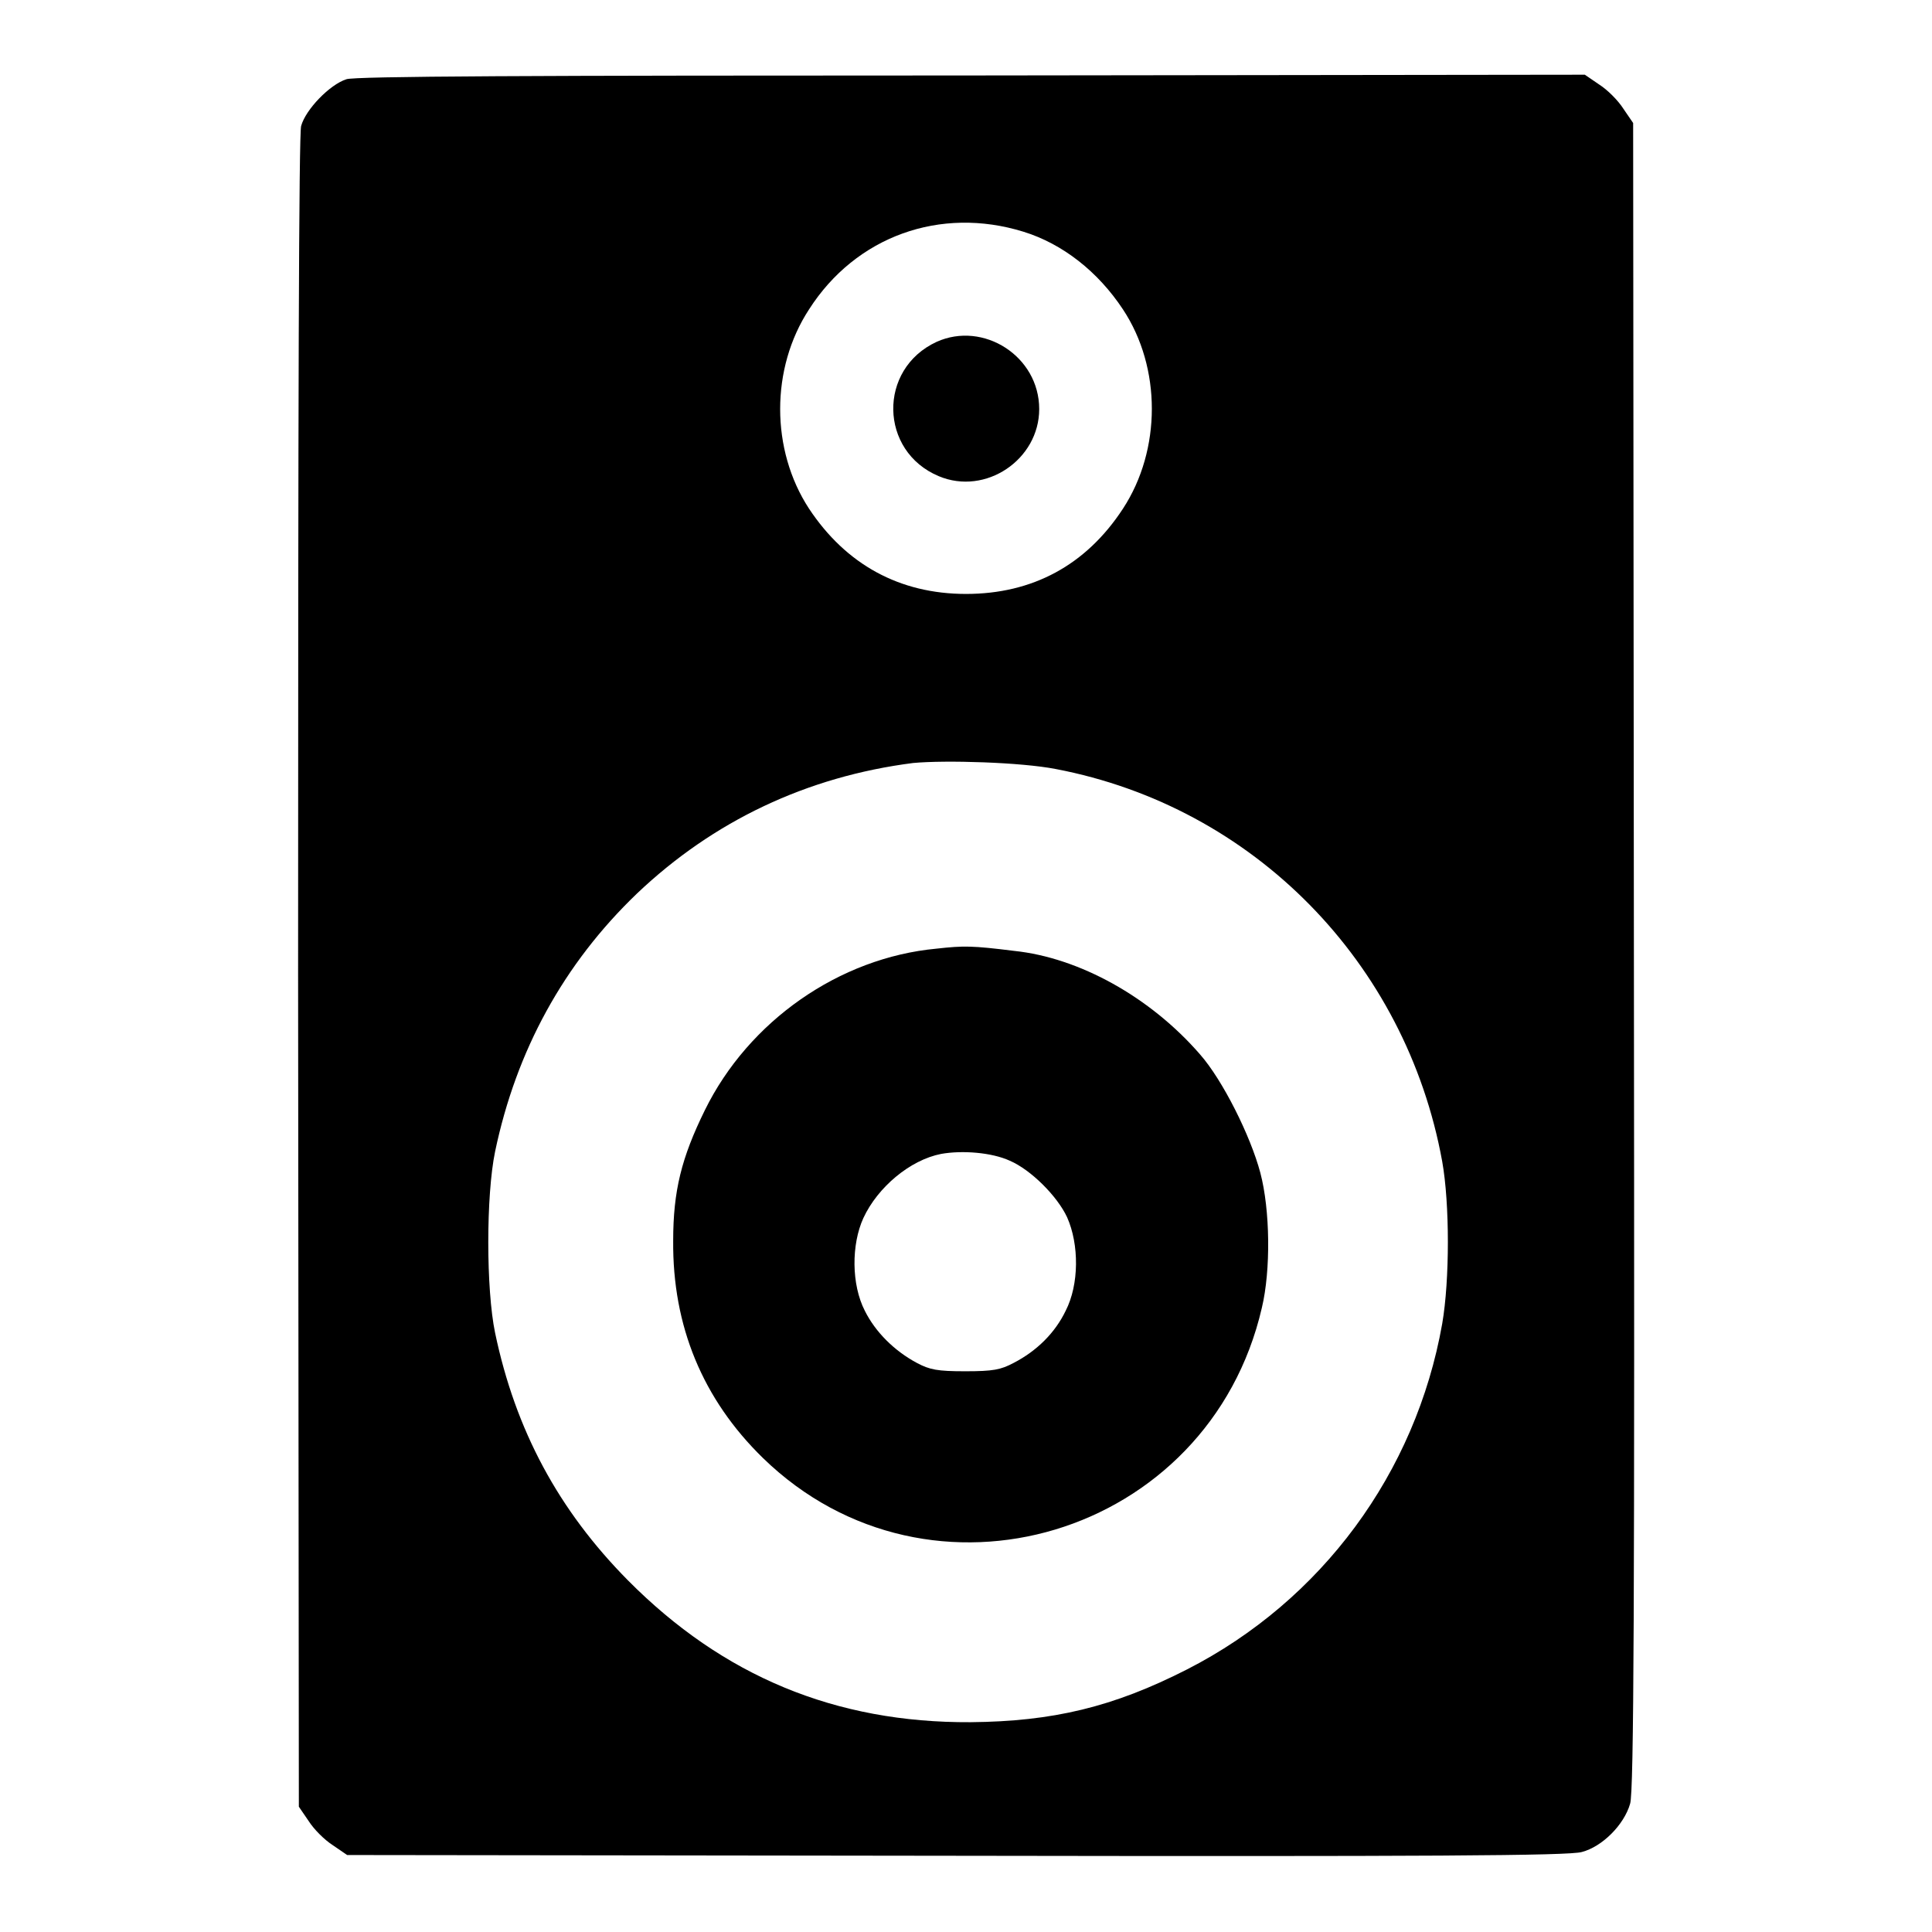
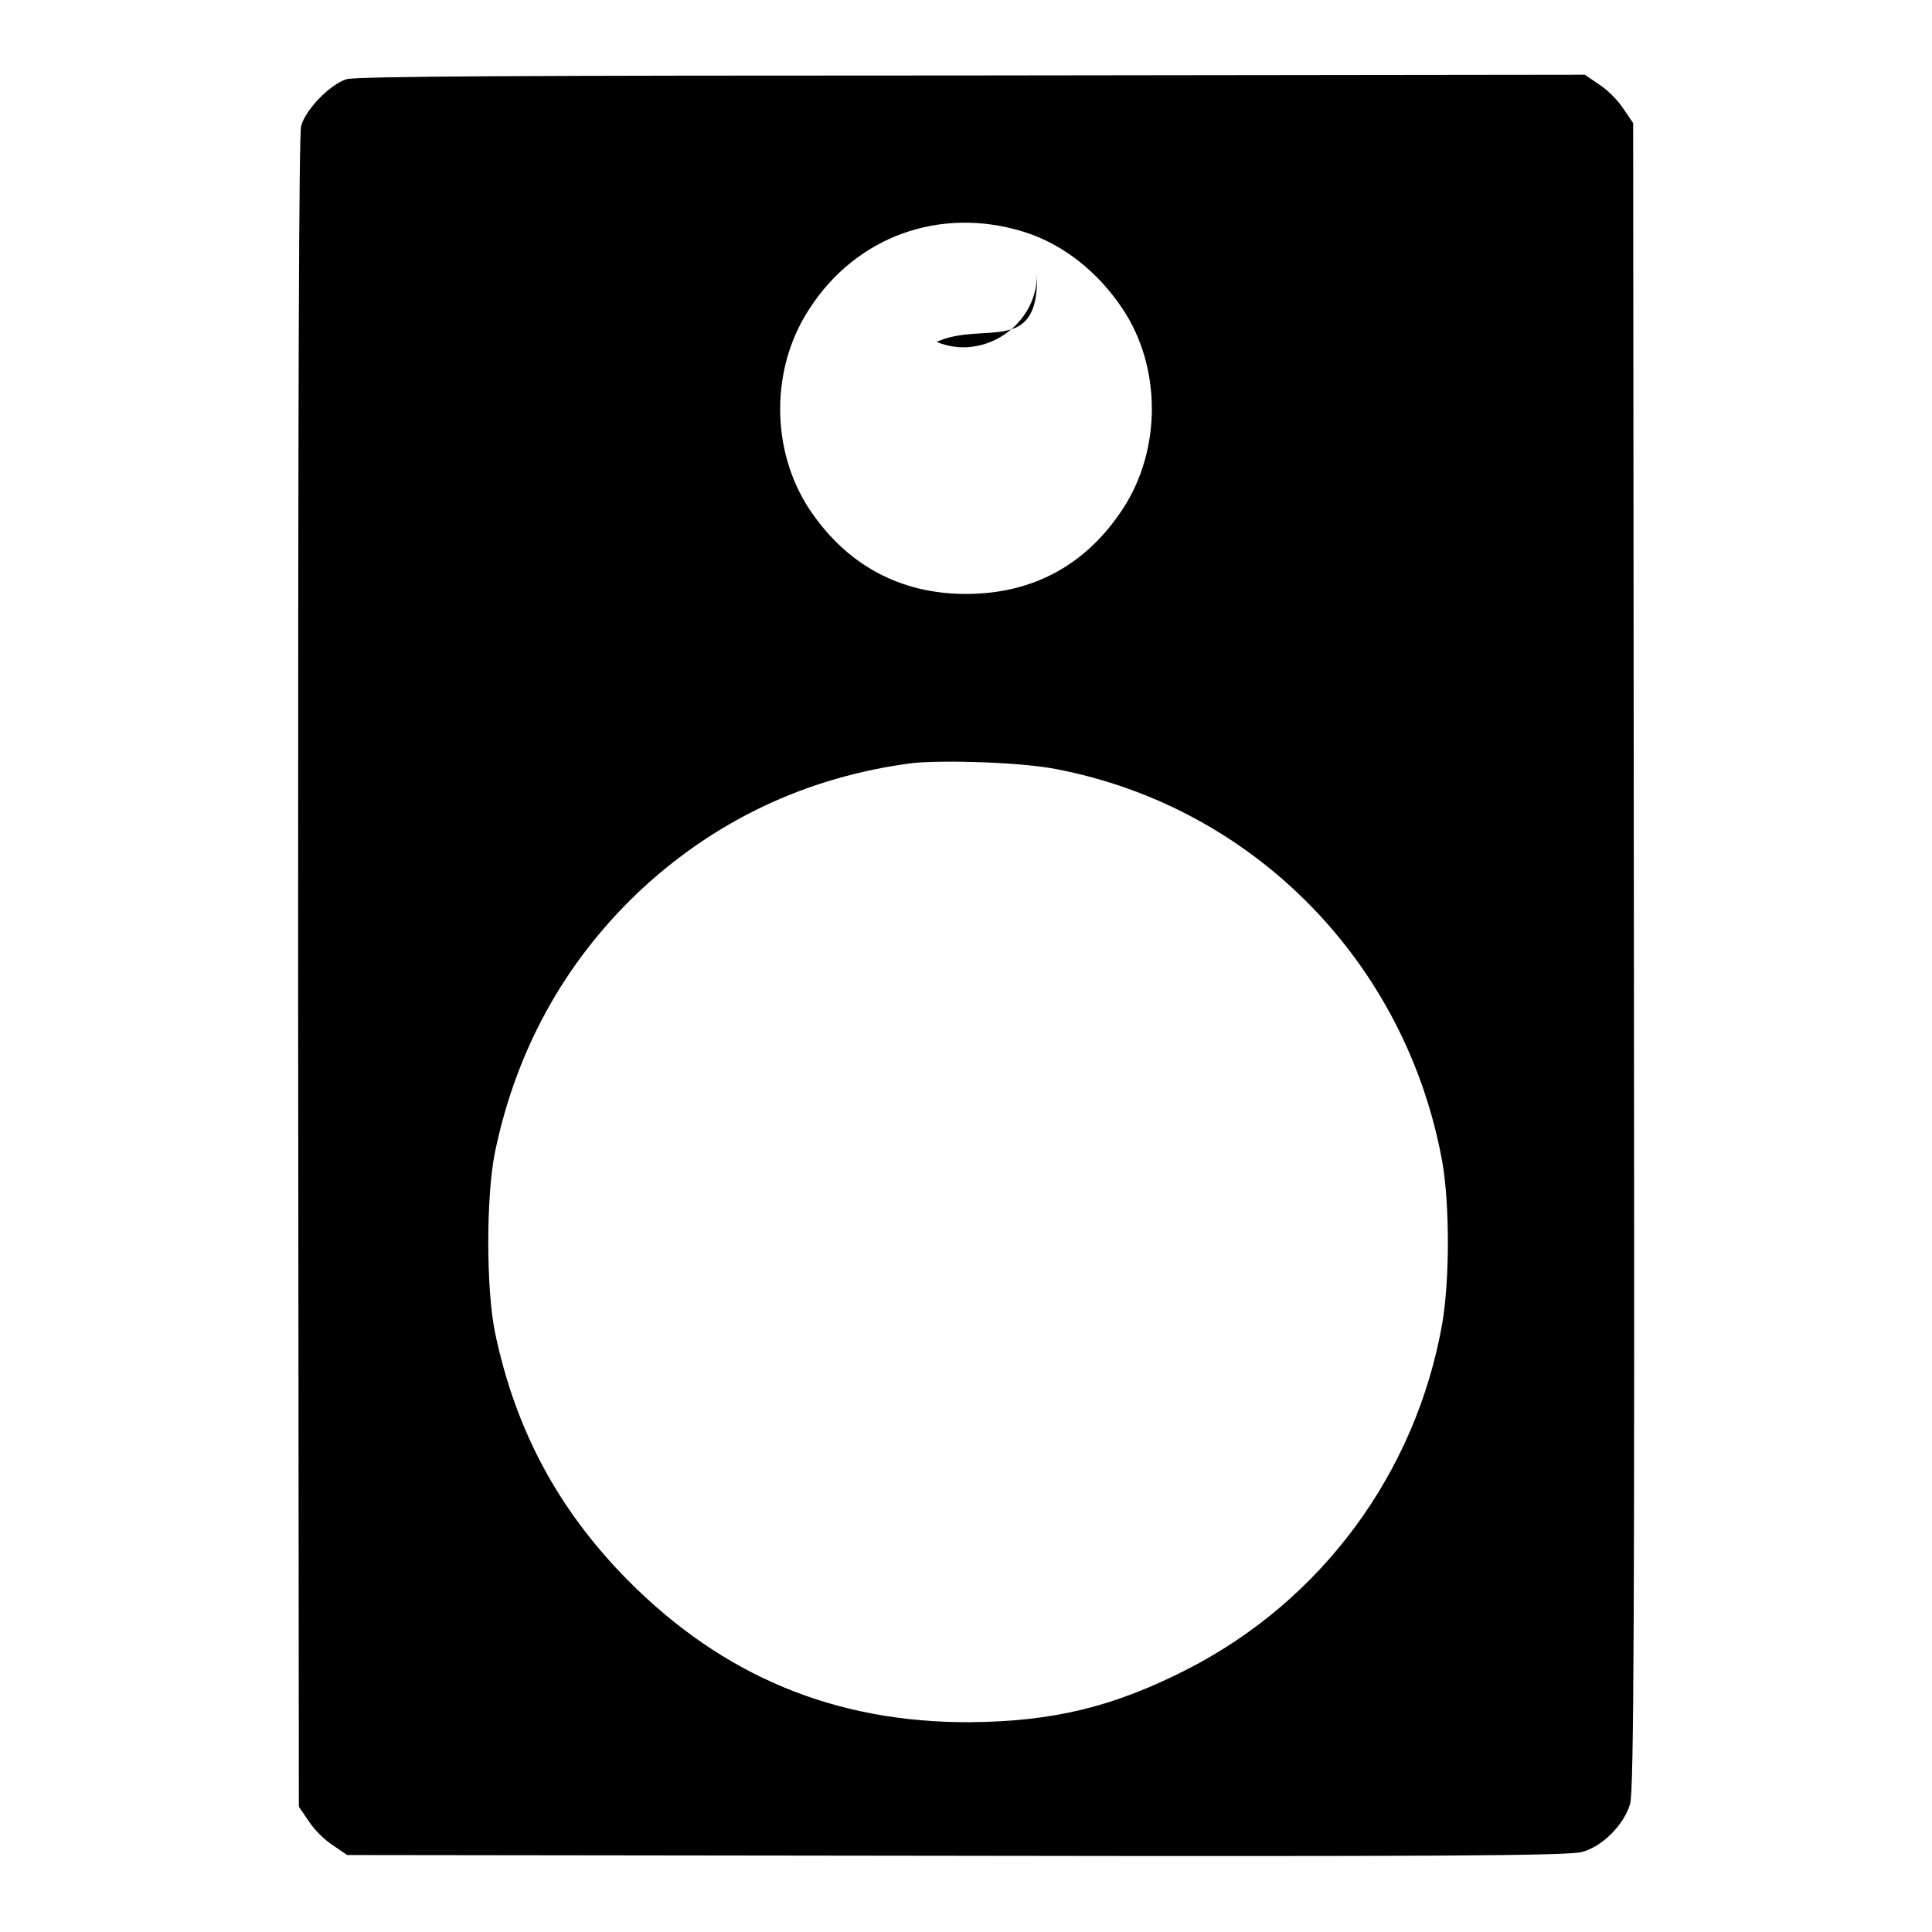
<svg xmlns="http://www.w3.org/2000/svg" version="1.1" x="0px" y="0px" viewBox="0 0 256 256" enable-background="new 0 0 256 256" xml:space="preserve">
  <g>
    <g>
      <g>
        <path fill="#000000" d="M45.9,10.5c-2.2,0.7-5.4,4-6,6.2C39.6,18,39.5,51.6,39.5,129l0.1,110.4l1.3,1.9c0.7,1.1,2.1,2.5,3.2,3.2l1.9,1.3l80.7,0.1c62.6,0.1,81.2,0,82.9-0.5c2.7-0.7,5.6-3.6,6.4-6.4c0.5-1.6,0.6-26.5,0.5-112.4l-0.1-110.3l-1.3-1.9c-0.7-1.1-2.1-2.5-3.2-3.2l-1.9-1.3L128.7,10C70,10,47,10.1,45.9,10.5z M135.6,30.7c5.2,1.6,9.9,5.3,13.2,10.3c5.1,7.7,5.1,18.6,0,26.4c-4.9,7.5-12,11.3-20.8,11.3c-8.8,0-15.9-3.9-20.8-11.3c-5.1-7.8-5.1-18.6,0-26.4C113.4,31.3,124.6,27.3,135.6,30.7z M139.9,101.9c26.2,5,46.4,25.6,51.2,52c1,5.6,1,15.7,0,21.5c-3.5,19.8-16,36.7-33.8,45.8c-9.8,5-17.8,6.9-28.7,7c-17.9,0.1-32.8-6.1-45.4-18.8c-9.2-9.3-14.9-19.9-17.6-32.8c-1.2-5.8-1.2-18.2,0-24c2.8-13.4,9.1-24.9,18.8-34.2c10.1-9.6,22.5-15.5,36.6-17.3C125.3,100.7,135.3,101,139.9,101.9z" />
-         <path fill="#000000" d="M124.1,45.3c-7.8,3.6-7.6,14.5,0.3,17.8c6.2,2.6,13.3-2.2,13.3-8.9C137.7,47.2,130.3,42.5,124.1,45.3z" />
-         <path fill="#000000" d="M124.1,125.7c-12.9,1.2-24.9,9.6-30.7,21.4c-3.1,6.3-4.2,10.7-4.2,17.3c-0.1,11.3,3.9,21,11.9,28.8c22.1,21.5,59.1,10.4,66.1-19.9c1.2-5,1.1-13-0.2-17.9c-1.3-4.9-5-12.3-8-15.7c-6.6-7.6-16-12.8-24.6-13.7C128.8,125.3,127.7,125.3,124.1,125.7z M133.8,153.8c2.8,1.2,6.3,4.7,7.6,7.5c1.6,3.6,1.6,8.9-0.2,12.4c-1.4,2.9-3.8,5.3-6.9,6.9c-1.7,0.9-2.7,1.1-6.4,1.1c-3.7,0-4.7-0.2-6.4-1.1c-3-1.6-5.5-4.1-6.9-6.9c-1.8-3.5-1.8-8.8-0.2-12.3c1.9-4.1,6.2-7.7,10.3-8.5C127.5,152.4,131.4,152.7,133.8,153.8z" />
+         <path fill="#000000" d="M124.1,45.3c6.2,2.6,13.3-2.2,13.3-8.9C137.7,47.2,130.3,42.5,124.1,45.3z" />
      </g>
    </g>
  </g>
</svg>